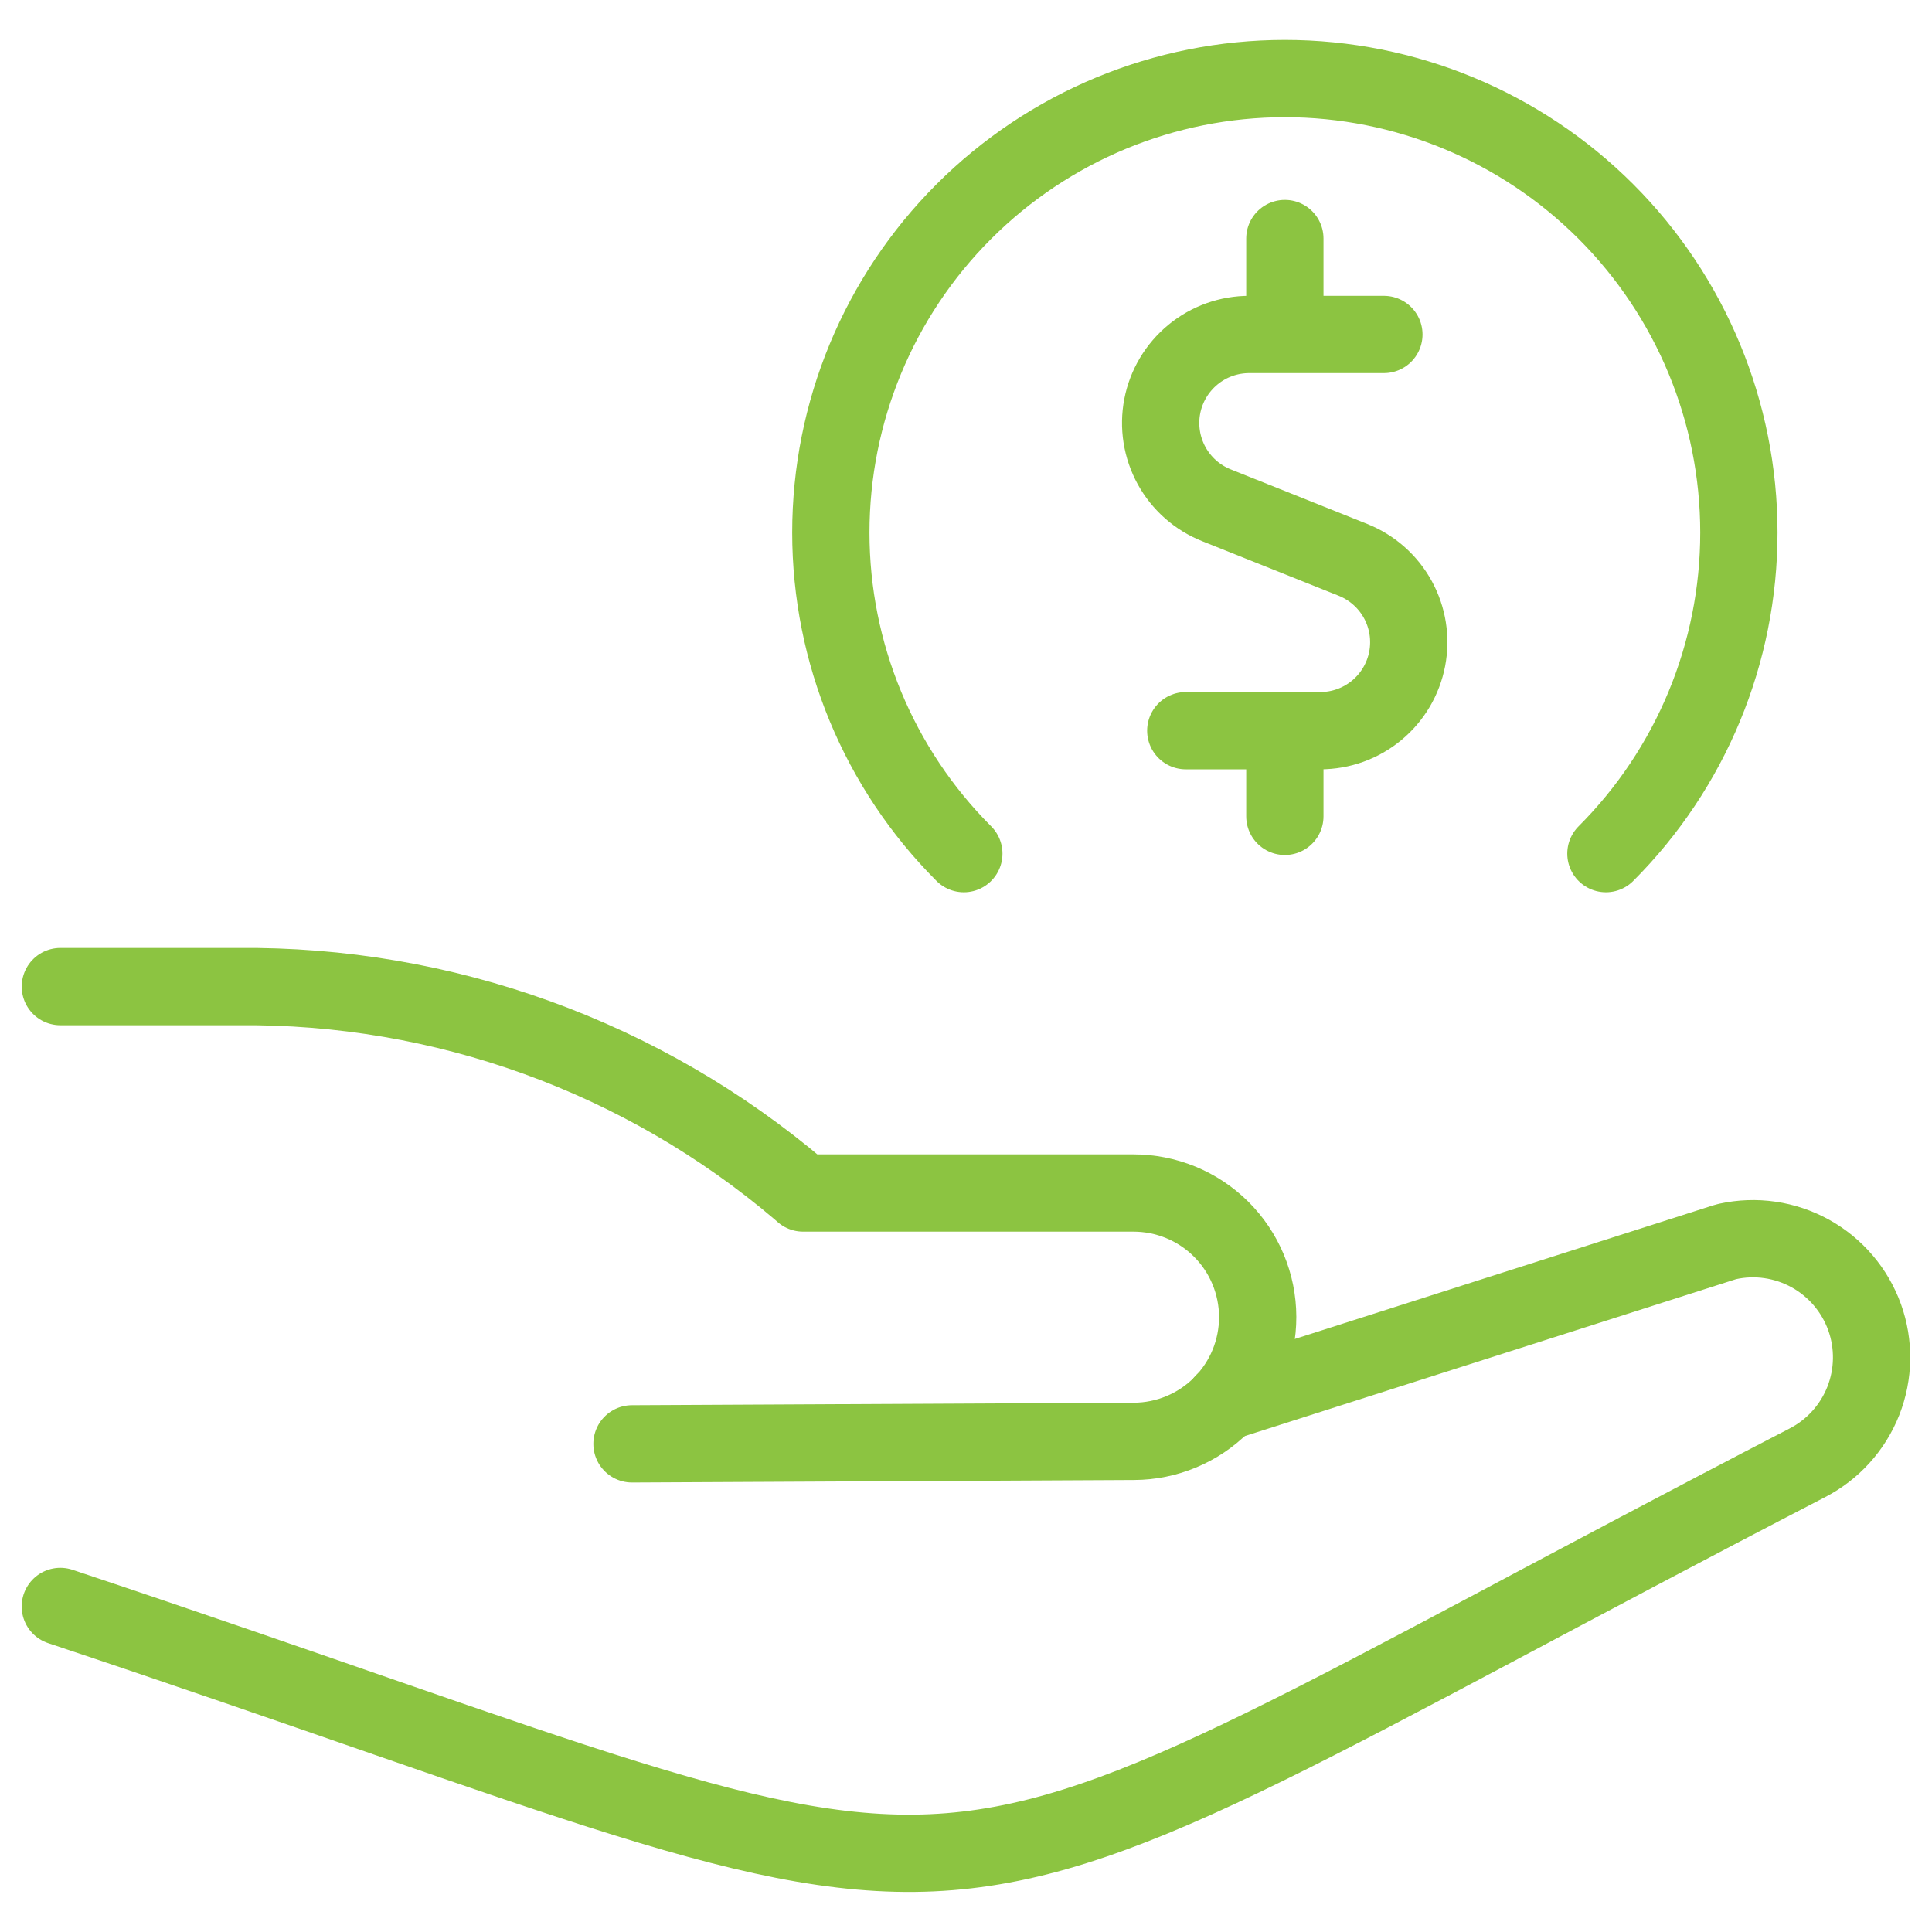
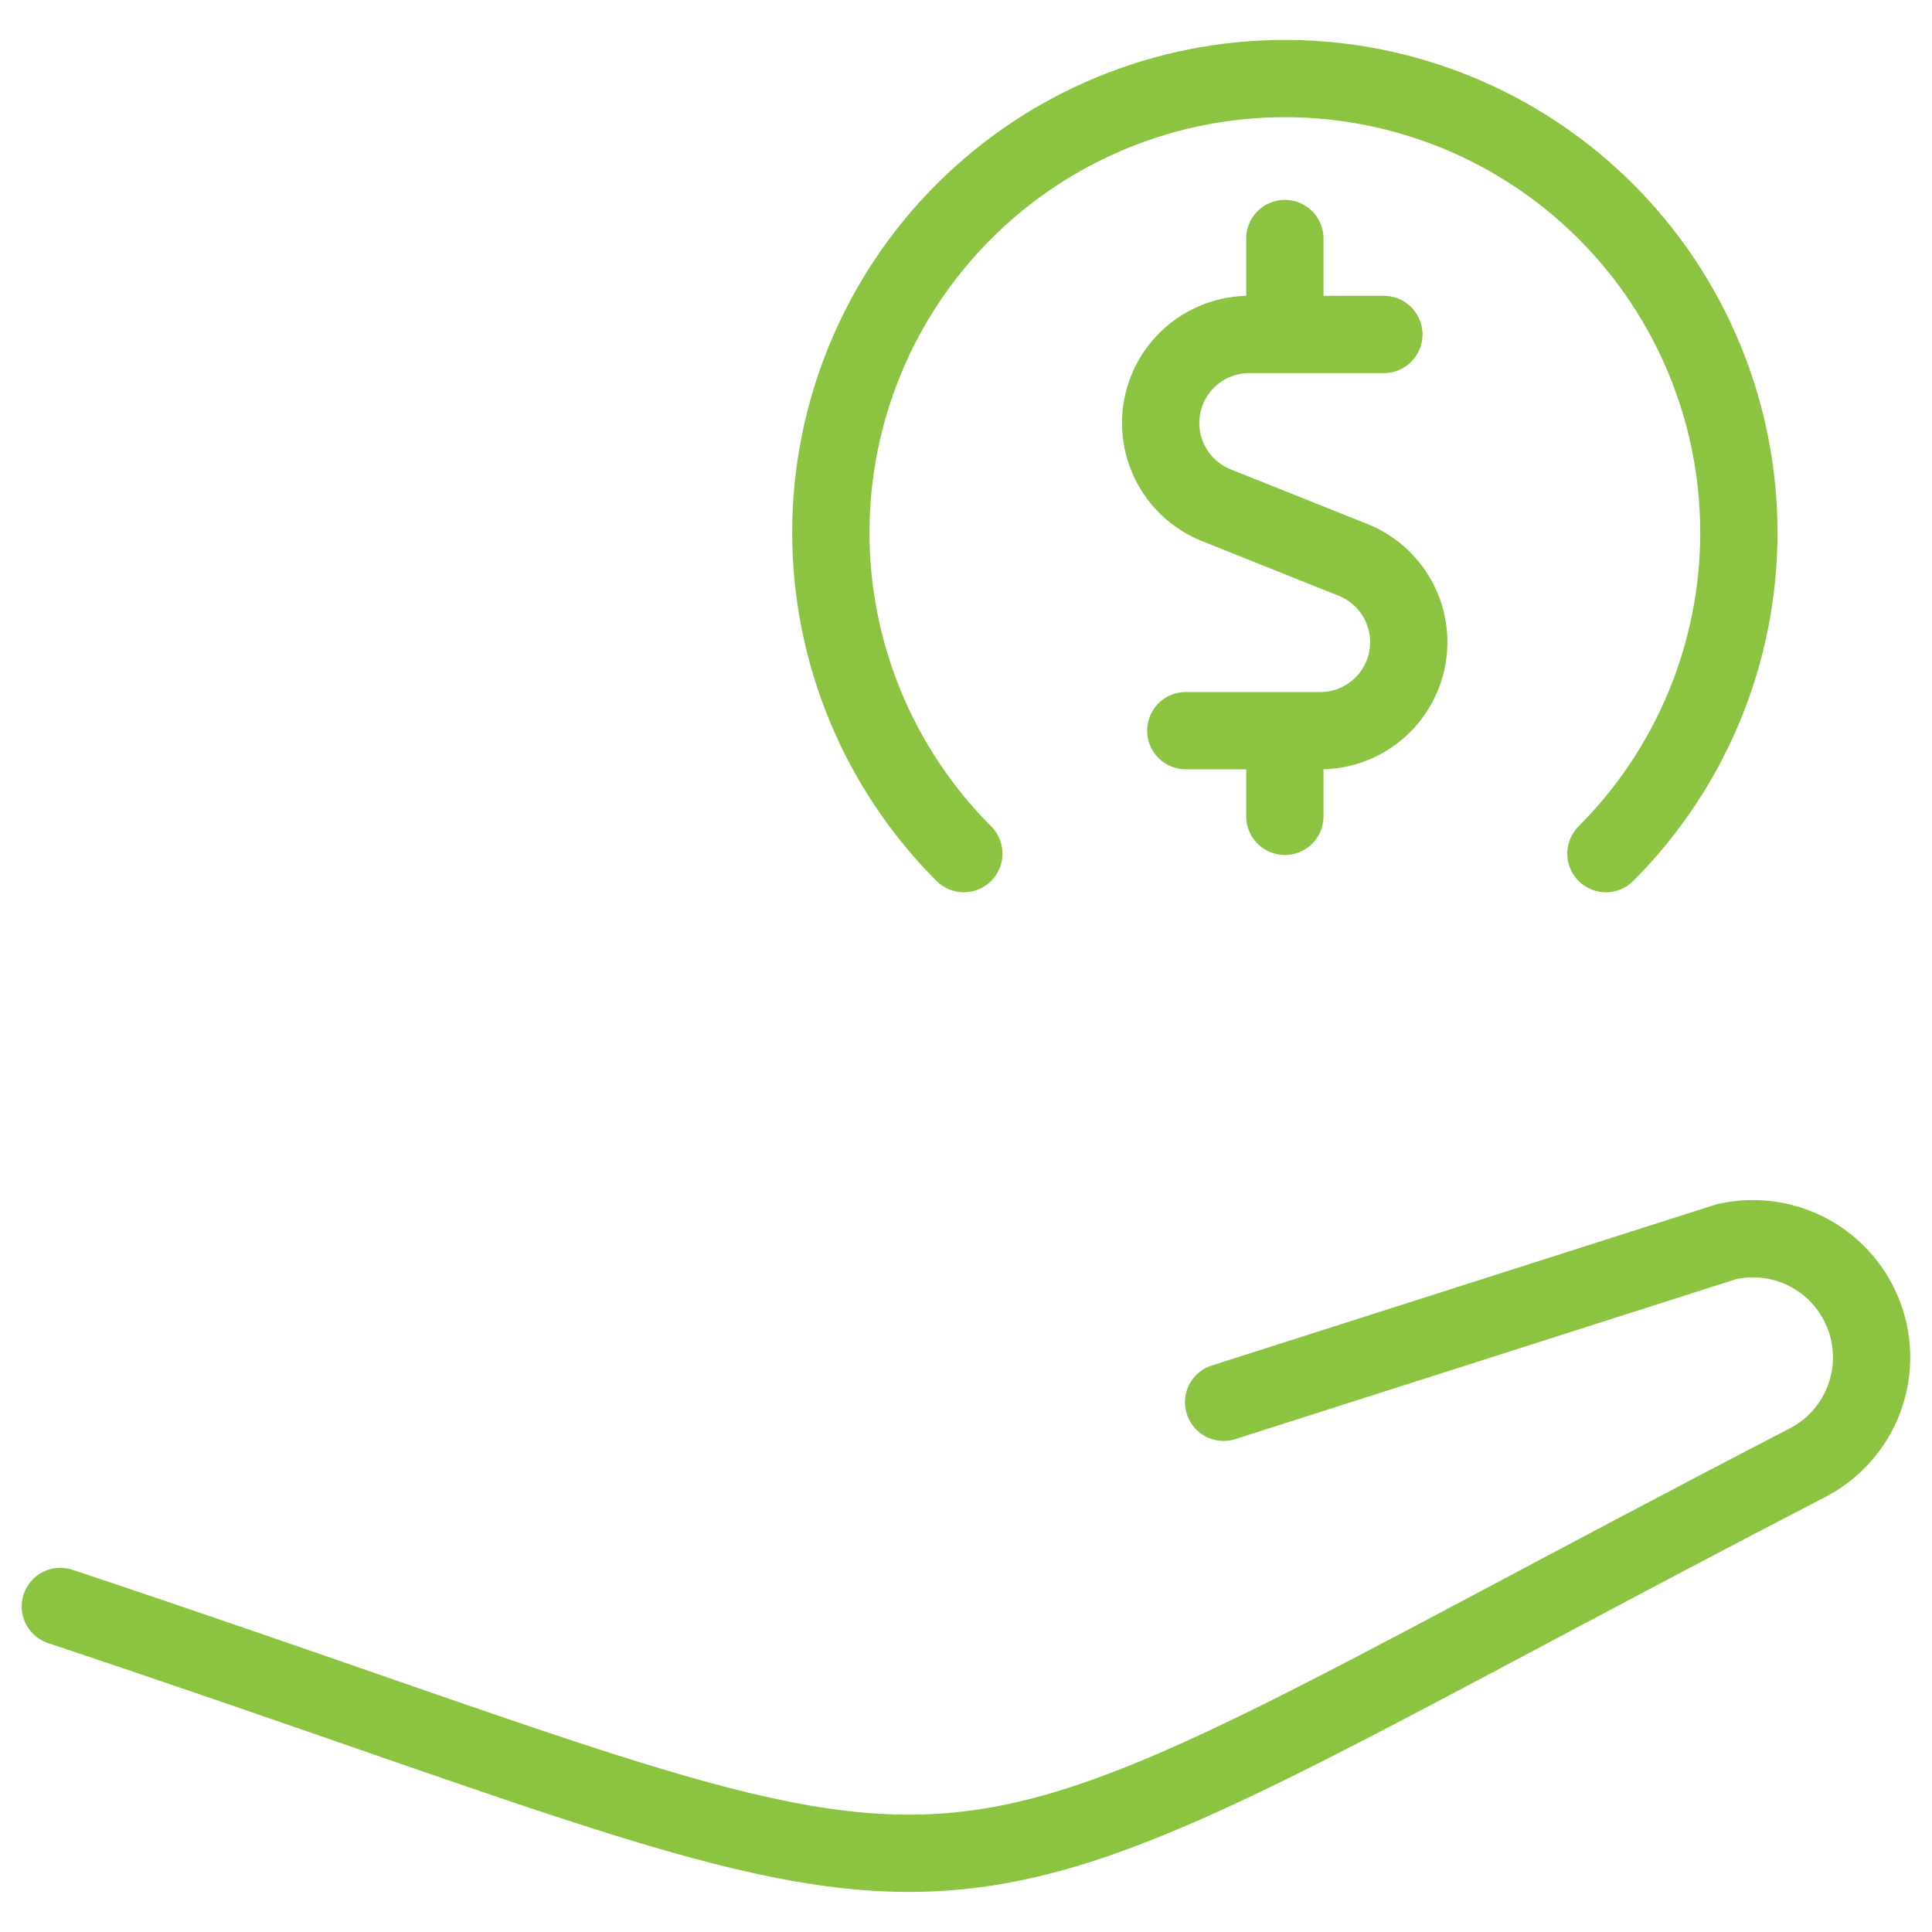
<svg xmlns="http://www.w3.org/2000/svg" width="50" height="50" viewBox="0 0 50 50" fill="none">
  <path d="M35.815 8.656H32.34C31.805 8.654 31.287 8.838 30.874 9.178C30.462 9.517 30.18 9.99 30.079 10.514C29.978 11.039 30.064 11.582 30.321 12.051C30.578 12.519 30.991 12.883 31.488 13.079L35.015 14.489C35.51 14.687 35.921 15.05 36.177 15.518C36.433 15.985 36.518 16.527 36.418 17.05C36.317 17.574 36.038 18.046 35.627 18.385C35.216 18.725 34.7 18.91 34.167 18.91H30.688M33.252 8.656V6.173M33.252 21.127V18.91" stroke="#8CC441" stroke-width="2" stroke-linecap="round" stroke-linejoin="round" />
  <path d="M24.944 22.092C22.74 19.888 21.502 16.899 21.502 13.783C21.502 10.667 22.74 7.678 24.944 5.475C27.147 3.271 30.136 2.033 33.252 2.033C36.368 2.033 39.357 3.271 41.561 5.475C43.764 7.678 45.002 10.667 45.002 13.783C45.002 16.899 43.764 19.888 41.561 22.092M31.667 36.291L44.619 32.154L44.709 32.129C45.437 31.969 46.199 32.08 46.852 32.441C47.504 32.802 48.003 33.388 48.256 34.09C48.508 34.792 48.496 35.561 48.223 36.255C47.949 36.949 47.432 37.52 46.769 37.86C21.483 50.952 27.933 50.36 1.561 41.575" stroke="#8CC441" stroke-width="2" stroke-linecap="round" stroke-linejoin="round" />
-   <path d="M1.562 25.533H6.146C11.473 25.479 16.641 27.349 20.7 30.8L20.785 30.875H29.327C30.179 30.873 30.998 31.209 31.602 31.81C32.206 32.411 32.547 33.228 32.549 34.08C32.551 34.932 32.215 35.751 31.614 36.355C31.012 36.959 30.196 37.3 29.344 37.302L16.356 37.367" stroke="#8CC441" stroke-width="2" stroke-linecap="round" stroke-linejoin="round" />
</svg>